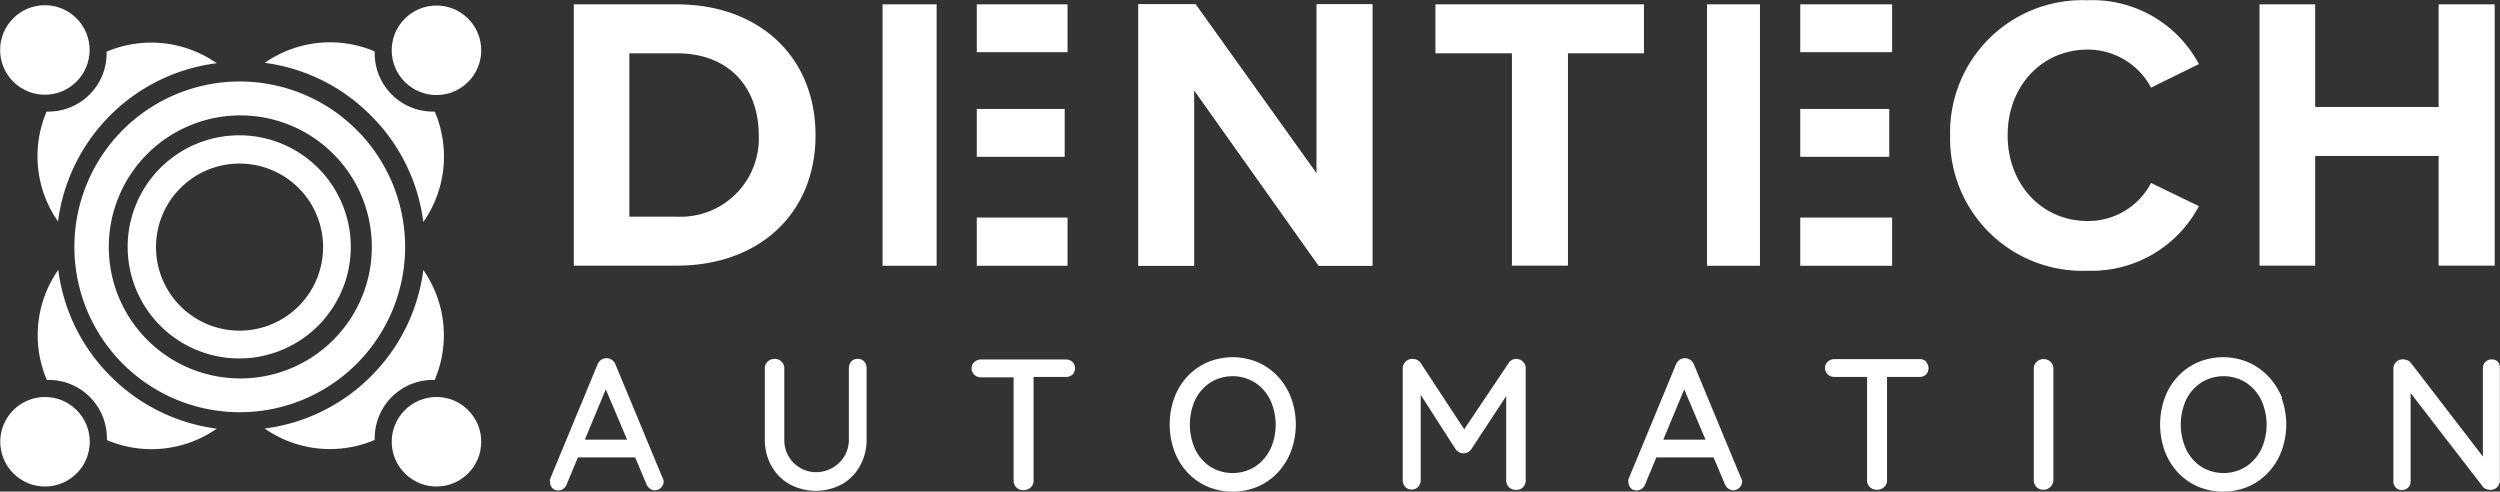
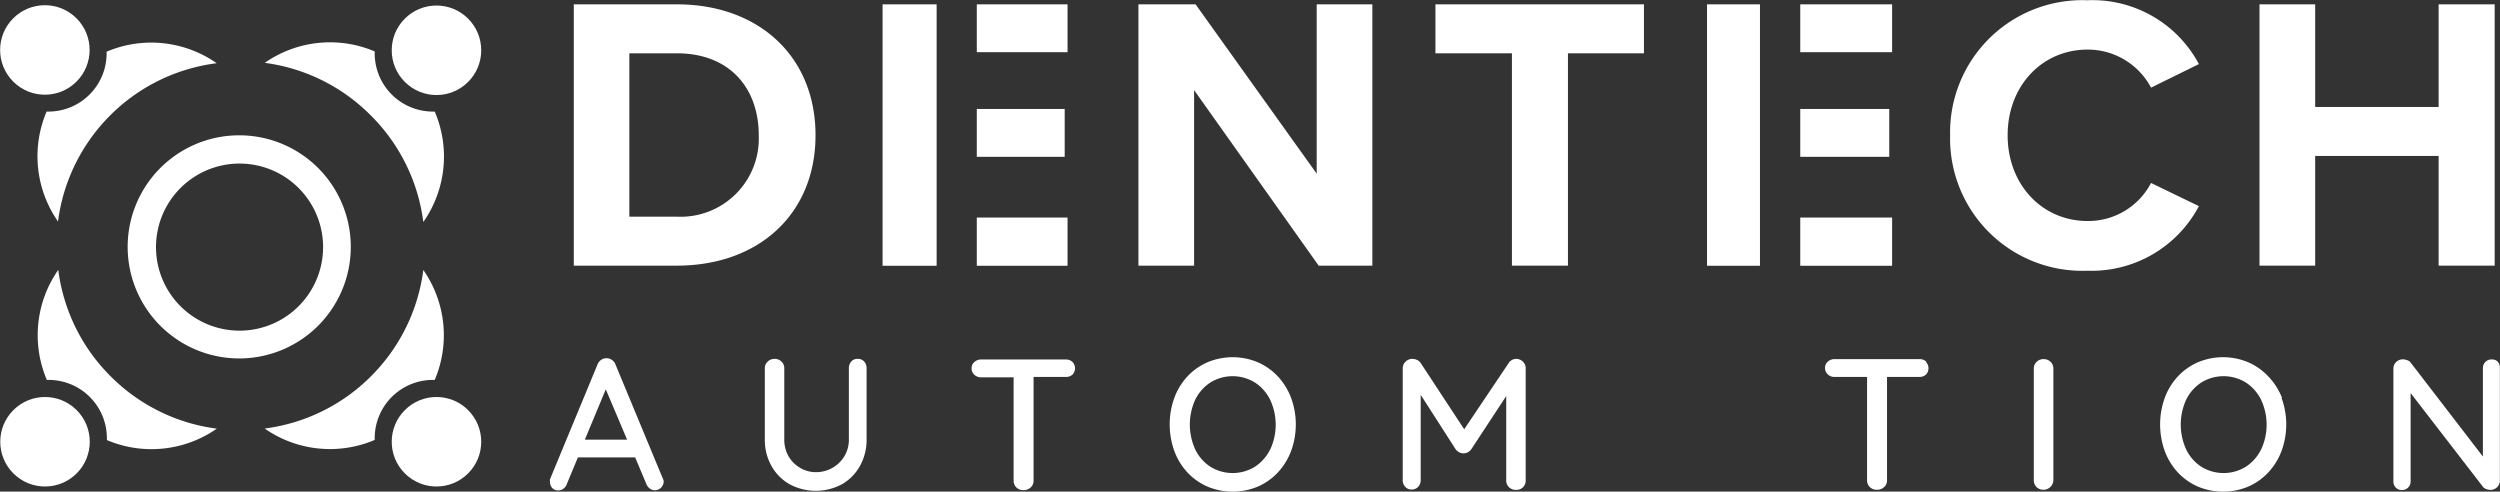
<svg xmlns="http://www.w3.org/2000/svg" id="Layer_1" data-name="Layer 1" width="201.68" height="39.66" viewBox="0 0 201.68 39.66">
  <rect x="0" y="0" width="201.68" height="39.66" fill="#333333" stroke="none" />
  <defs>
    <style>.cls-1{fill:#fff;}.cls-2{clip-path:url(#clip-path);}</style>
    <clipPath id="clip-path" transform="translate(0)">
      <polygon class="cls-1" points="106.22 14.01 96.45 0.35 91.84 0.35 91.84 21.43 96.33 21.43 96.33 7.27 106.38 21.43 110.71 21.43 110.71 0.35 106.22 0.35 106.22 14.01" />
    </clipPath>
  </defs>
  <title>footer-logo</title>
  <rect class="cls-1" x="78.8" y="0.35" width="7.32" height="3.86" />
  <rect class="cls-1" x="145.23" y="0.35" width="7.41" height="3.86" />
-   <path class="cls-1" d="M28.64,10.35a13.34,13.34,0,1,0,.27,18.86A13.34,13.34,0,0,0,28.64,10.35ZM27,27.31a10.61,10.61,0,1,1-.22-15A10.61,10.61,0,0,1,27,27.31Z" transform="translate(0)" />
  <path class="cls-1" d="M25.6,13.49a9,9,0,1,0,.18,12.67A9,9,0,0,0,25.6,13.49ZM24.18,24.61A6.74,6.74,0,1,1,24,15.08,6.74,6.74,0,0,1,24.18,24.61Z" transform="translate(0)" />
  <circle class="cls-1" cx="3.63" cy="35.63" r="3.61" transform="translate(-24.13 13.01) rotate(-45)" />
  <circle class="cls-1" cx="3.63" cy="35.63" r="3.3" transform="translate(-24.13 13.01) rotate(-45)" />
  <path class="cls-1" d="M9.07,30.5A14.75,14.75,0,0,1,4.7,21.77a9.2,9.2,0,0,0-.92,8.88,4.7,4.7,0,0,1,4.84,4.85,9.21,9.21,0,0,0,8.87-.92A14.75,14.75,0,0,1,9.07,30.5Z" transform="translate(0)" />
  <path class="cls-1" d="M4.52,22.64A9,9,0,0,0,4,30.33a5,5,0,0,1,5,5,9,9,0,0,0,7.68-.53,15,15,0,0,1-7.77-4l-.16-.16A15,15,0,0,1,4.52,22.64Z" transform="translate(0)" />
  <circle class="cls-1" cx="3.62" cy="4.03" r="3.61" transform="translate(-1.79 3.74) rotate(-45)" />
-   <circle class="cls-1" cx="3.61" cy="4.03" r="3.3" transform="translate(-1.79 3.74) rotate(-45)" />
  <path class="cls-1" d="M8.74,9.46A14.75,14.75,0,0,1,17.48,5.1,9.21,9.21,0,0,0,8.6,4.17,4.7,4.7,0,0,1,3.76,9a9.2,9.2,0,0,0,.92,8.87A14.75,14.75,0,0,1,8.74,9.46Z" transform="translate(0)" />
  <path class="cls-1" d="M16.6,4.92a9,9,0,0,0-7.69-.53,5,5,0,0,1-5,5A9,9,0,0,0,4.49,17a15,15,0,0,1,4-7.77l.16-.16A15,15,0,0,1,16.6,4.92Z" transform="translate(0)" />
  <circle class="cls-1" cx="35.21" cy="4.05" r="3.61" transform="translate(7.45 26.09) rotate(-45)" />
  <circle class="cls-1" cx="35.21" cy="4.05" r="3.3" transform="translate(7.45 26.09) rotate(-45)" />
  <path class="cls-1" d="M29.78,9.18a14.75,14.75,0,0,1,4.37,8.73A9.2,9.2,0,0,0,35.07,9a4.7,4.7,0,0,1-4.84-4.85,9.2,9.2,0,0,0-8.87.92A14.75,14.75,0,0,1,29.78,9.18Z" transform="translate(0)" />
  <path class="cls-1" d="M34.33,17a9,9,0,0,0,.53-7.69,5,5,0,0,1-5-5,9,9,0,0,0-7.68.53A15,15,0,0,1,30,9l.16.16A15,15,0,0,1,34.33,17Z" transform="translate(0)" />
  <circle class="cls-1" cx="35.21" cy="35.63" r="3.61" transform="translate(-14.88 35.34) rotate(-45)" />
  <circle class="cls-1" cx="35.21" cy="35.63" r="3.3" transform="translate(-14.88 35.34) rotate(-45)" />
  <path class="cls-1" d="M30.08,30.2a14.75,14.75,0,0,1-8.73,4.37,9.21,9.21,0,0,0,8.88.92,4.7,4.7,0,0,1,4.84-4.84,9.2,9.2,0,0,0-.92-8.87A14.75,14.75,0,0,1,30.08,30.2Z" transform="translate(0)" />
  <path class="cls-1" d="M22.23,34.75a9,9,0,0,0,7.69.53,5,5,0,0,1,5-5,9,9,0,0,0-.53-7.68,15,15,0,0,1-4,7.77l-.16.16A15,15,0,0,1,22.23,34.75Z" transform="translate(0)" />
  <path class="cls-1" d="M65.79,10.91C65.79,4.55,61.21.35,54.6.35H46.29V21.43H54.6C61.21,21.43,65.79,17.26,65.79,10.91ZM54.6,17.48H50.77V4.3H54.6c4.33,0,6.61,2.88,6.61,6.61A6.31,6.31,0,0,1,54.6,17.48Z" transform="translate(0)" />
  <rect class="cls-1" x="71.2" y="0.35" width="4.36" height="21.09" />
  <rect class="cls-1" x="78.8" y="8.79" width="7.09" height="3.86" />
  <rect class="cls-1" x="78.8" y="17.55" width="7.32" height="3.89" />
-   <polygon class="cls-1" points="106.22 14.01 96.45 0.35 91.84 0.35 91.84 21.43 96.33 21.43 96.33 7.27 106.38 21.43 110.71 21.43 110.71 0.35 106.22 0.35 106.22 14.01" />
  <g class="cls-2">
    <path class="cls-1" d="M91.84.35v0Z" transform="translate(0)" />
    <rect class="cls-1" x="91.84" y="0.35" width="18.87" height="21.09" />
    <path class="cls-1" d="M110.71,21.43v0Z" transform="translate(0)" />
  </g>
  <polygon class="cls-1" points="132.62 0.35 115.8 0.35 115.8 4.3 121.97 4.3 121.97 21.43 126.49 21.43 126.49 4.3 132.62 4.3 132.62 0.35" />
  <rect class="cls-1" x="145.23" y="8.79" width="7.18" height="3.86" />
  <rect class="cls-1" x="145.23" y="17.55" width="7.41" height="3.89" />
  <rect class="cls-1" x="137.71" y="0.35" width="4.27" height="21.09" />
  <path class="cls-1" d="M177.39,16.63l-3.86-1.87a5.72,5.72,0,0,1-5.12,3.07c-3.67,0-6.45-2.94-6.45-6.92S164.74,4,168.41,4a5.78,5.78,0,0,1,5.12,3.07l3.86-1.9a9.73,9.73,0,0,0-9-5.15,10.67,10.67,0,0,0-11.07,10.91,10.67,10.67,0,0,0,11.07,10.91A9.79,9.79,0,0,0,177.39,16.63Z" transform="translate(0)" />
  <polygon class="cls-1" points="196.73 21.43 201.25 21.43 201.25 0.35 196.73 0.35 196.73 8.63 186.77 8.63 186.77 0.35 182.28 0.35 182.28 21.43 186.77 21.43 186.77 12.58 196.73 12.58 196.73 21.43" />
  <path class="cls-1" d="M69.72,29.17a.67.67,0,0,0-.53-.22.65.65,0,0,0-.52.22.81.81,0,0,0-.19.55v5.71a2.59,2.59,0,0,1-.37,1.39,2.66,2.66,0,0,1-2.3,1.27,2.46,2.46,0,0,1-1.25-.34,2.58,2.58,0,0,1-.94-.93,2.67,2.67,0,0,1-.35-1.39V29.72a.72.72,0,0,0-.23-.55.74.74,0,0,0-.52-.22.81.81,0,0,0-.59.22.73.73,0,0,0-.23.55v5.71a4.31,4.31,0,0,0,.53,2.15,3.88,3.88,0,0,0,1.46,1.48,4.47,4.47,0,0,0,4.24,0,3.84,3.84,0,0,0,1.45-1.48,4.36,4.36,0,0,0,.53-2.15V29.72A.79.79,0,0,0,69.72,29.17Z" transform="translate(0)" />
  <path class="cls-1" d="M86,29H79.15a.8.8,0,0,0-.54.2.65.65,0,0,0-.23.51.68.68,0,0,0,.23.53.78.78,0,0,0,.54.2h2.62v8.33a.75.75,0,0,0,.22.55.78.78,0,0,0,.58.22.82.82,0,0,0,.58-.22.72.72,0,0,0,.23-.55V30.41H86a.77.77,0,0,0,.53-.2.74.74,0,0,0,0-1A.76.76,0,0,0,86,29Z" transform="translate(0)" />
  <path class="cls-1" d="M104.16,32.11a5.27,5.27,0,0,0-1.06-1.73,4.9,4.9,0,0,0-1.62-1.15,5.24,5.24,0,0,0-4.08,0,4.9,4.9,0,0,0-1.62,1.15,5.16,5.16,0,0,0-1.05,1.73,6.34,6.34,0,0,0,0,4.26,5.16,5.16,0,0,0,1.05,1.73,4.89,4.89,0,0,0,1.62,1.15,5.24,5.24,0,0,0,4.08,0,4.89,4.89,0,0,0,1.62-1.15,5.26,5.26,0,0,0,1.06-1.73,6.22,6.22,0,0,0,0-4.26Zm-1.69,4.14a3.51,3.51,0,0,1-1.23,1.4,3.42,3.42,0,0,1-3.6,0,3.45,3.45,0,0,1-1.22-1.4,4.83,4.83,0,0,1,0-4,3.47,3.47,0,0,1,1.22-1.39,3.42,3.42,0,0,1,3.6,0,3.51,3.51,0,0,1,1.23,1.4,4.74,4.74,0,0,1,0,4Z" transform="translate(0)" />
  <path class="cls-1" d="M122.85,29.17a.76.76,0,0,0-.53-.22.73.73,0,0,0-.62.35l-3.58,5.33-3.5-5.33a.69.69,0,0,0-.3-.26.9.9,0,0,0-.38-.09.76.76,0,0,0-.55.23.73.73,0,0,0-.23.54v9a.78.78,0,0,0,.2.55.68.68,0,0,0,.52.22.7.7,0,0,0,.53-.22.78.78,0,0,0,.2-.55V31.85l2.83,4.41a.92.92,0,0,0,.28.23.75.75,0,0,0,.69,0,1,1,0,0,0,.27-.23l2.83-4.31v6.8a.75.75,0,0,0,.22.55.78.78,0,0,0,.58.22.74.74,0,0,0,.56-.22.76.76,0,0,0,.21-.55v-9A.72.72,0,0,0,122.85,29.17Z" transform="translate(0)" />
-   <path class="cls-1" d="M140.44,38.53l-3.78-9.11a.78.78,0,0,0-.29-.38.73.73,0,0,0-.42-.14.7.7,0,0,0-.44.12.84.84,0,0,0-.31.39l-3.83,9.25a.78.78,0,0,0,0,.24.75.75,0,0,0,.18.47.63.63,0,0,0,.5.19.66.66,0,0,0,.41-.14.81.81,0,0,0,.27-.38l.89-2.14h4.62l.9,2.14a.85.85,0,0,0,.28.37.67.67,0,0,0,.41.14.72.72,0,0,0,.71-.74A.81.81,0,0,0,140.44,38.53Zm-6.26-3.06,1.69-4.06,1.72,4.06Z" transform="translate(0)" />
  <path class="cls-1" d="M155.39,29.17a.76.76,0,0,0-.53-.2H148a.8.8,0,0,0-.54.2.65.65,0,0,0-.23.51.68.68,0,0,0,.23.53.78.78,0,0,0,.54.2h2.62v8.33a.75.75,0,0,0,.22.55.78.78,0,0,0,.58.22.82.82,0,0,0,.58-.22.72.72,0,0,0,.23-.55V30.41h2.62a.77.77,0,0,0,.53-.2.74.74,0,0,0,0-1Z" transform="translate(0)" />
  <path class="cls-1" d="M165.42,29.19a.76.76,0,0,0-.53-.22.81.81,0,0,0-.59.22.73.73,0,0,0-.23.55v9a.75.75,0,0,0,.22.55.76.76,0,0,0,.56.22.8.8,0,0,0,.8-.77v-9A.72.72,0,0,0,165.42,29.19Z" transform="translate(0)" />
  <path class="cls-1" d="M184.1,32.11A5.27,5.27,0,0,0,183,30.38a4.9,4.9,0,0,0-1.62-1.15,5.24,5.24,0,0,0-4.08,0,4.9,4.9,0,0,0-1.62,1.15,5.16,5.16,0,0,0-1.05,1.73,6.34,6.34,0,0,0,0,4.26,5.16,5.16,0,0,0,1.05,1.73,4.89,4.89,0,0,0,1.62,1.15,5.24,5.24,0,0,0,4.08,0A4.89,4.89,0,0,0,183,38.1a5.27,5.27,0,0,0,1.06-1.73,6.22,6.22,0,0,0,0-4.26Zm-1.69,4.14a3.51,3.51,0,0,1-1.23,1.4,3.42,3.42,0,0,1-3.6,0,3.45,3.45,0,0,1-1.22-1.4,4.83,4.83,0,0,1,0-4,3.47,3.47,0,0,1,1.22-1.39,3.42,3.42,0,0,1,3.6,0,3.51,3.51,0,0,1,1.23,1.4,4.74,4.74,0,0,1,0,4Z" transform="translate(0)" />
  <path class="cls-1" d="M201.49,29.17A.64.64,0,0,0,201,29a.66.66,0,0,0-.5.2.7.7,0,0,0-.2.5v7.13l-5.82-7.57a.54.54,0,0,0-.28-.2,1,1,0,0,0-.35-.07.77.77,0,0,0-.54.21.73.73,0,0,0-.23.56v9.08a.69.69,0,0,0,.19.49.65.65,0,0,0,.5.2.66.66,0,0,0,.5-.2.68.68,0,0,0,.2-.49V31.71l5.85,7.58a.59.59,0,0,0,.26.17,1,1,0,0,0,.32.06.75.75,0,0,0,.77-.77V29.68A.72.72,0,0,0,201.49,29.17Z" transform="translate(0)" />
  <path class="cls-1" d="M53.44,38.53l-3.78-9.11a.78.78,0,0,0-.29-.38.73.73,0,0,0-.42-.14.7.7,0,0,0-.44.12.84.84,0,0,0-.31.39l-3.83,9.25a.78.78,0,0,0,0,.24.75.75,0,0,0,.18.47.63.63,0,0,0,.5.19.66.66,0,0,0,.41-.14.81.81,0,0,0,.27-.38l.89-2.14h4.62l.9,2.14a.85.85,0,0,0,.28.37.67.67,0,0,0,.41.14.72.72,0,0,0,.71-.74A.81.81,0,0,0,53.44,38.53Zm-6.26-3.06,1.69-4.06,1.72,4.06Z" transform="translate(0)" />
</svg>